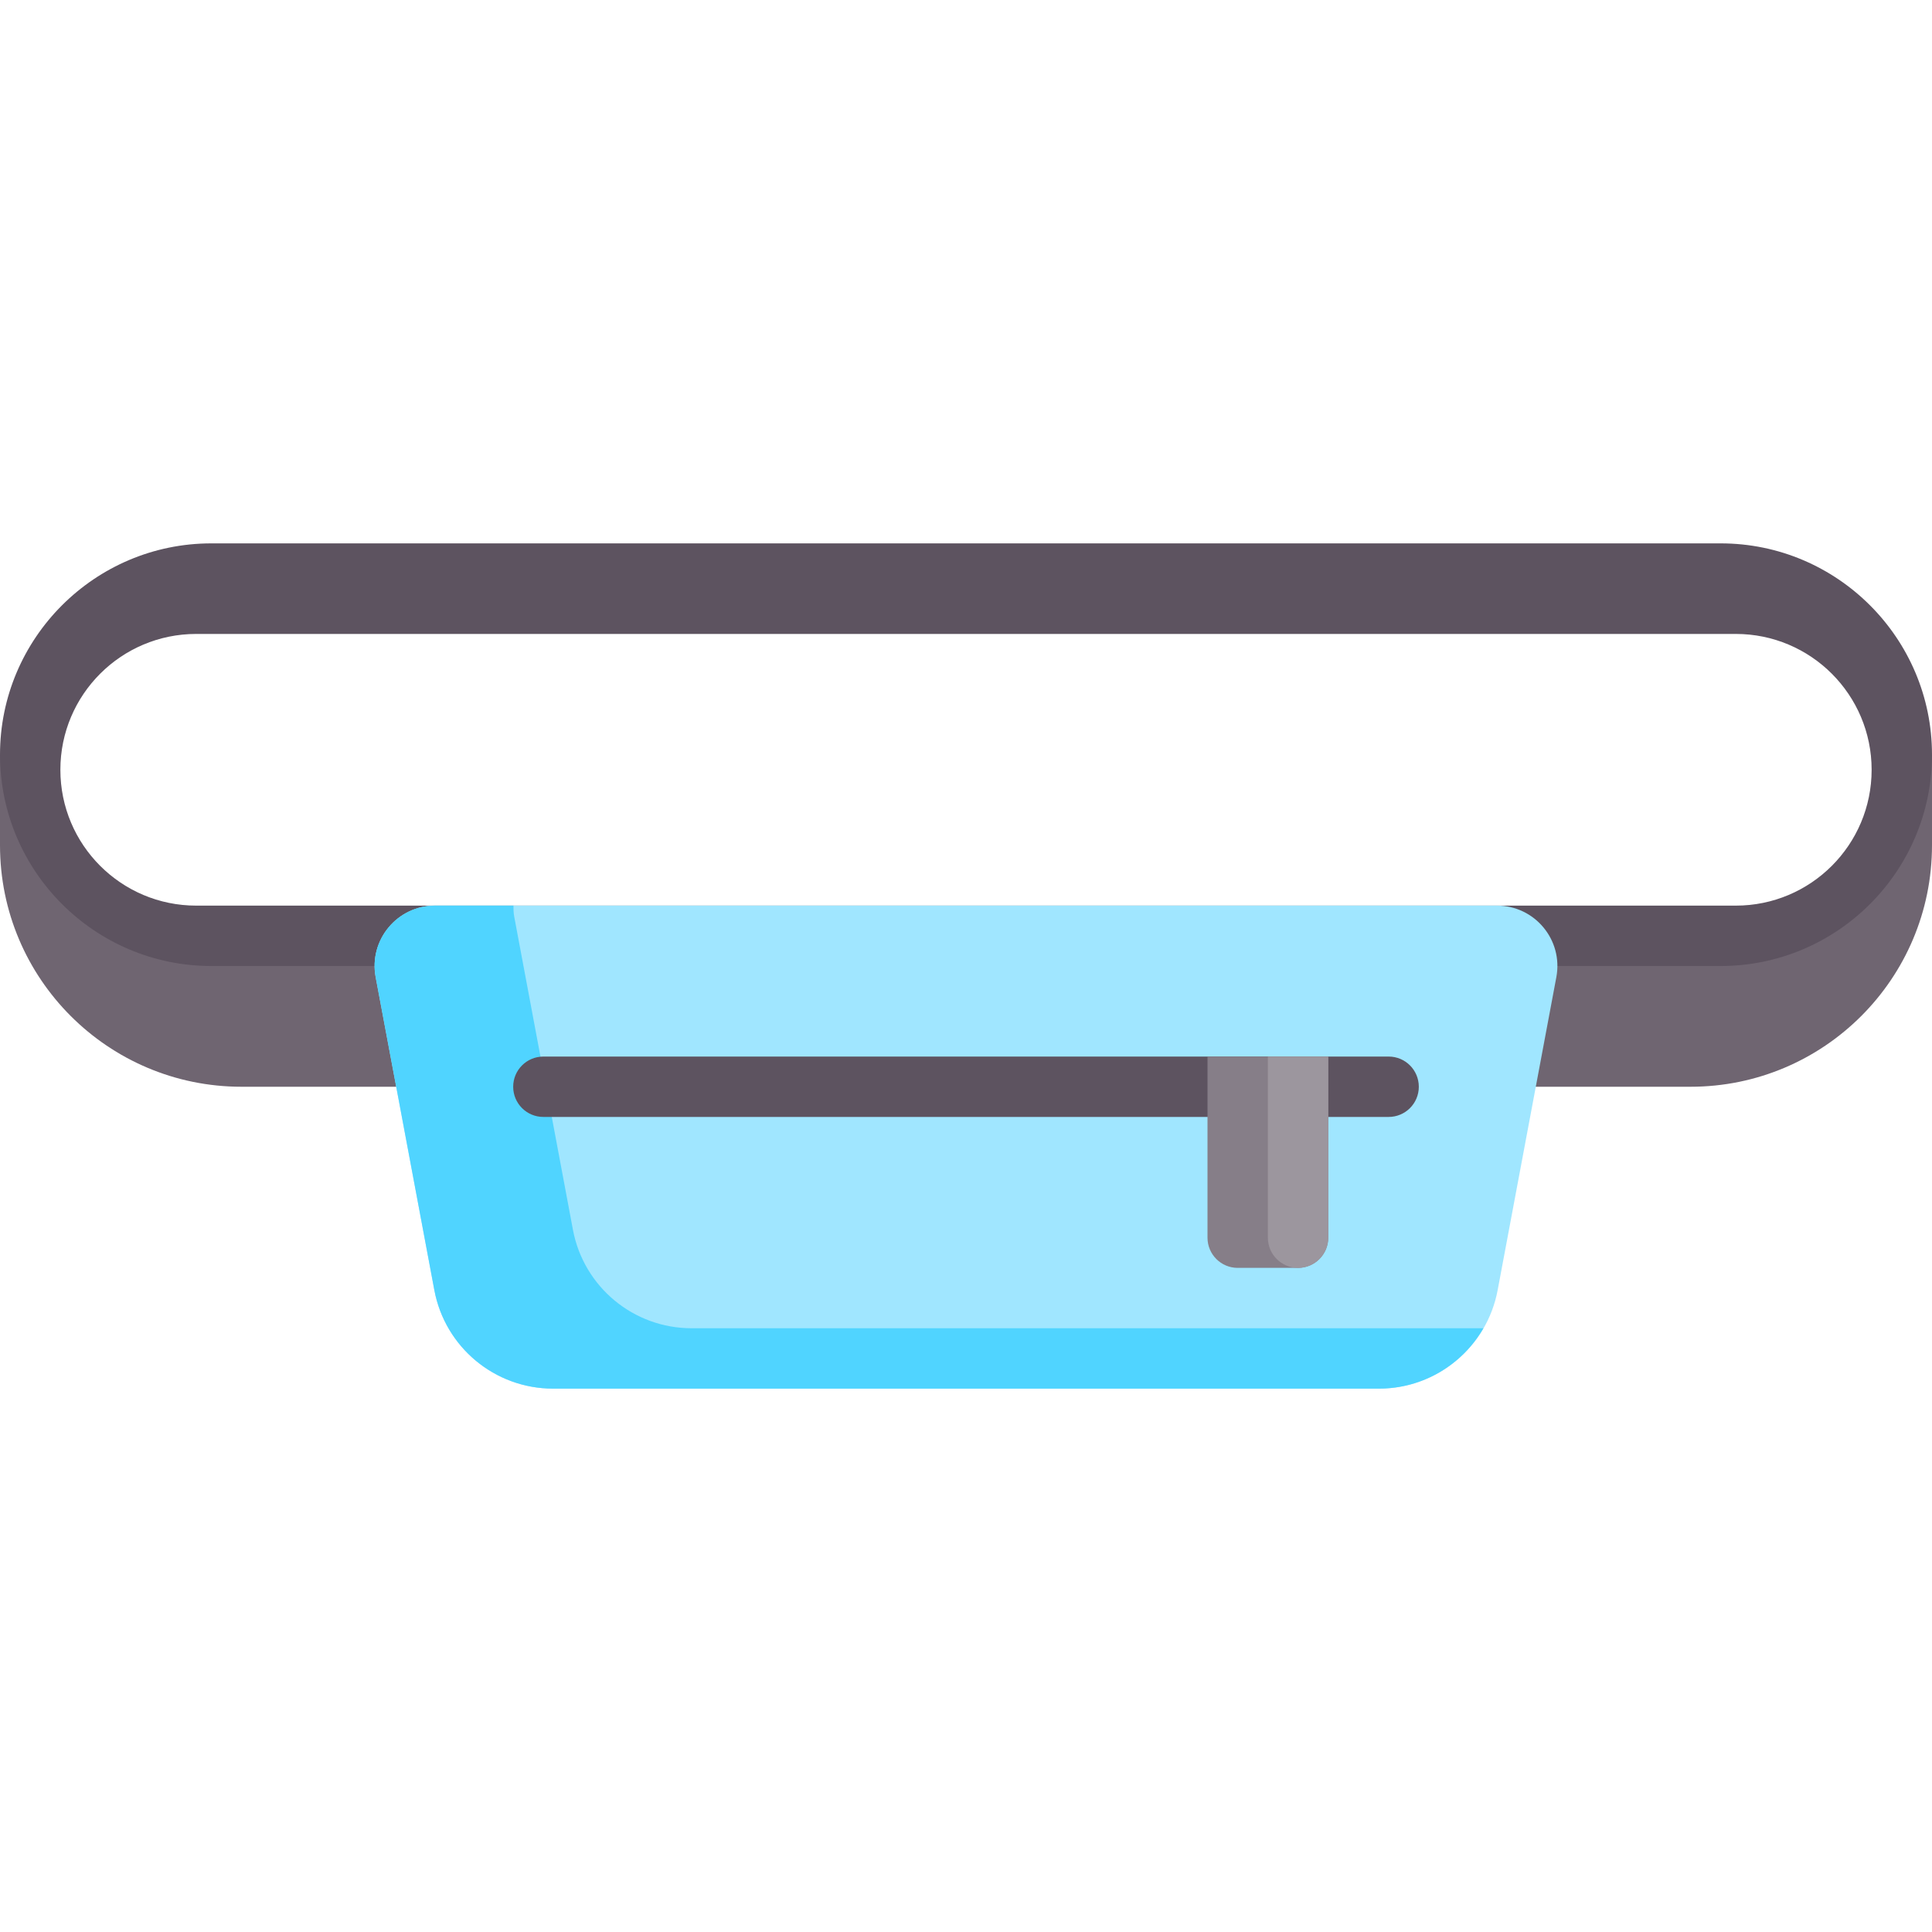
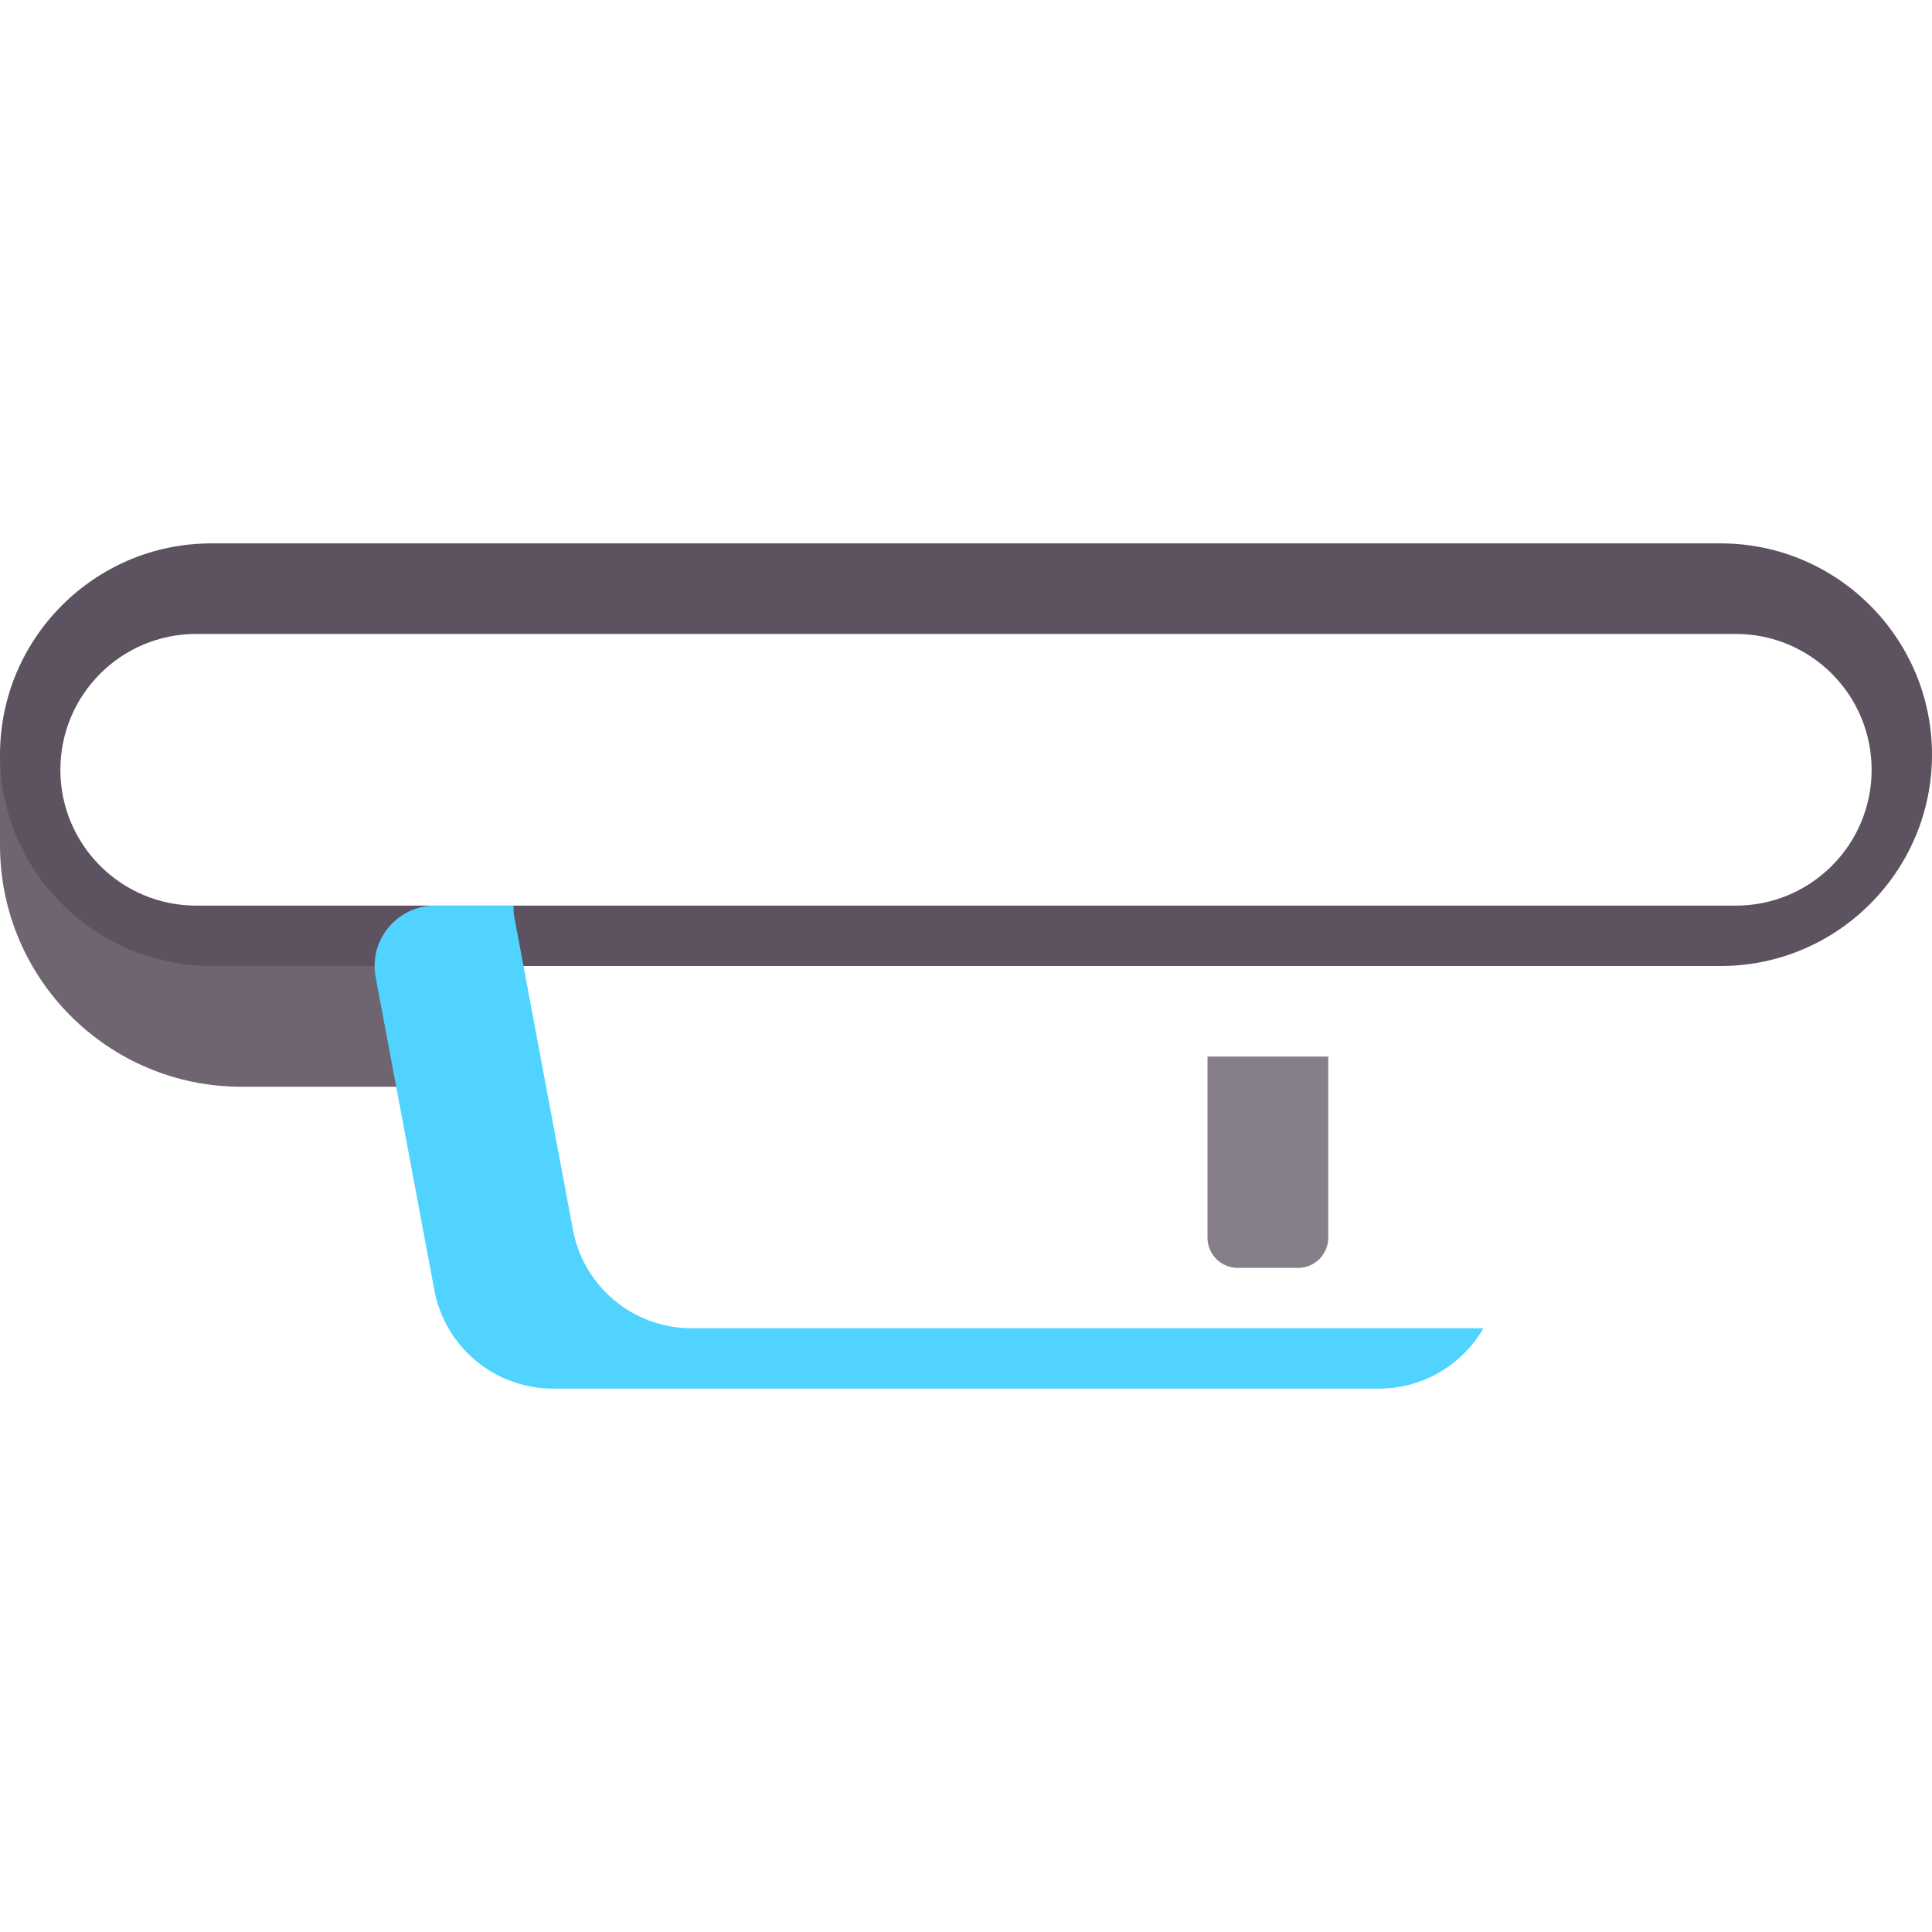
<svg xmlns="http://www.w3.org/2000/svg" version="1.1" id="Capa_1" x="0px" y="0px" viewBox="0 0 512 512" style="enable-background:new 0 0 512 512;" xml:space="preserve">
  <g>
    <path style="fill:#6F6571;" d="M56,248c-26.51,0-48-21.49-48-48H0v24c0,35.346,28.654,64,64,64h32h16v-40H56z" />
-     <path style="fill:#6F6571;" d="M456,248c26.51,0,48-21.49,48-48h8v24c0,35.346-28.654,64-64,64h-32h-16v-40H456z" />
  </g>
  <path style="fill:#5D5360;" d="M456,144H56c-30.875,0-56,25.125-56,56s25.125,56,56,56h400c30.875,0,56-25.125,56-56  S486.875,144,456,144z M460,240H52c-19.882,0-36-16.118-36-36s16.118-36,36-36h408c19.883,0,36,16.118,36,36S479.883,240,460,240z" />
-   <path style="fill:#A0E6FF;" d="M99.553,258.949l15.553,82.949C117.944,357.032,131.159,368,146.558,368h218.885  c15.399,0,28.614-10.968,31.452-26.103l15.553-82.949c1.846-9.847-5.708-18.949-15.726-18.949H115.279  C105.261,240,97.707,249.102,99.553,258.949z" />
  <path style="fill:#50D4FF;" d="M183.284,352c-15.399,0-28.614-10.968-31.452-26.103l-15.553-82.948  c-0.187-0.997-0.213-1.976-0.215-2.949h-20.785c-10.018,0-17.572,9.102-15.726,18.949l15.553,82.948  C117.943,357.032,131.159,368,146.558,368h218.885c11.688,0,22.091-6.336,27.681-16H183.284z" />
-   <path style="fill:#5D5360;" d="M368,296H144c-4.422,0-8-3.578-8-8s3.578-8,8-8h224c4.422,0,8,3.578,8,8S372.422,296,368,296z" />
  <path style="fill:#867E88;" d="M344,336h-16c-4.418,0-8-3.582-8-8v-48h32v48C352,332.418,348.418,336,344,336z" />
-   <path style="fill:#9C969E;" d="M344,336L344,336c-4.418,0-8-3.582-8-8v-48h16v48C352,332.418,348.418,336,344,336z" />
  <g>
</g>
  <g>
</g>
  <g>
</g>
  <g>
</g>
  <g>
</g>
  <g>
</g>
  <g>
</g>
  <g>
</g>
  <g>
</g>
  <g>
</g>
  <g>
</g>
  <g>
</g>
  <g>
</g>
  <g>
</g>
  <g>
</g>
</svg>